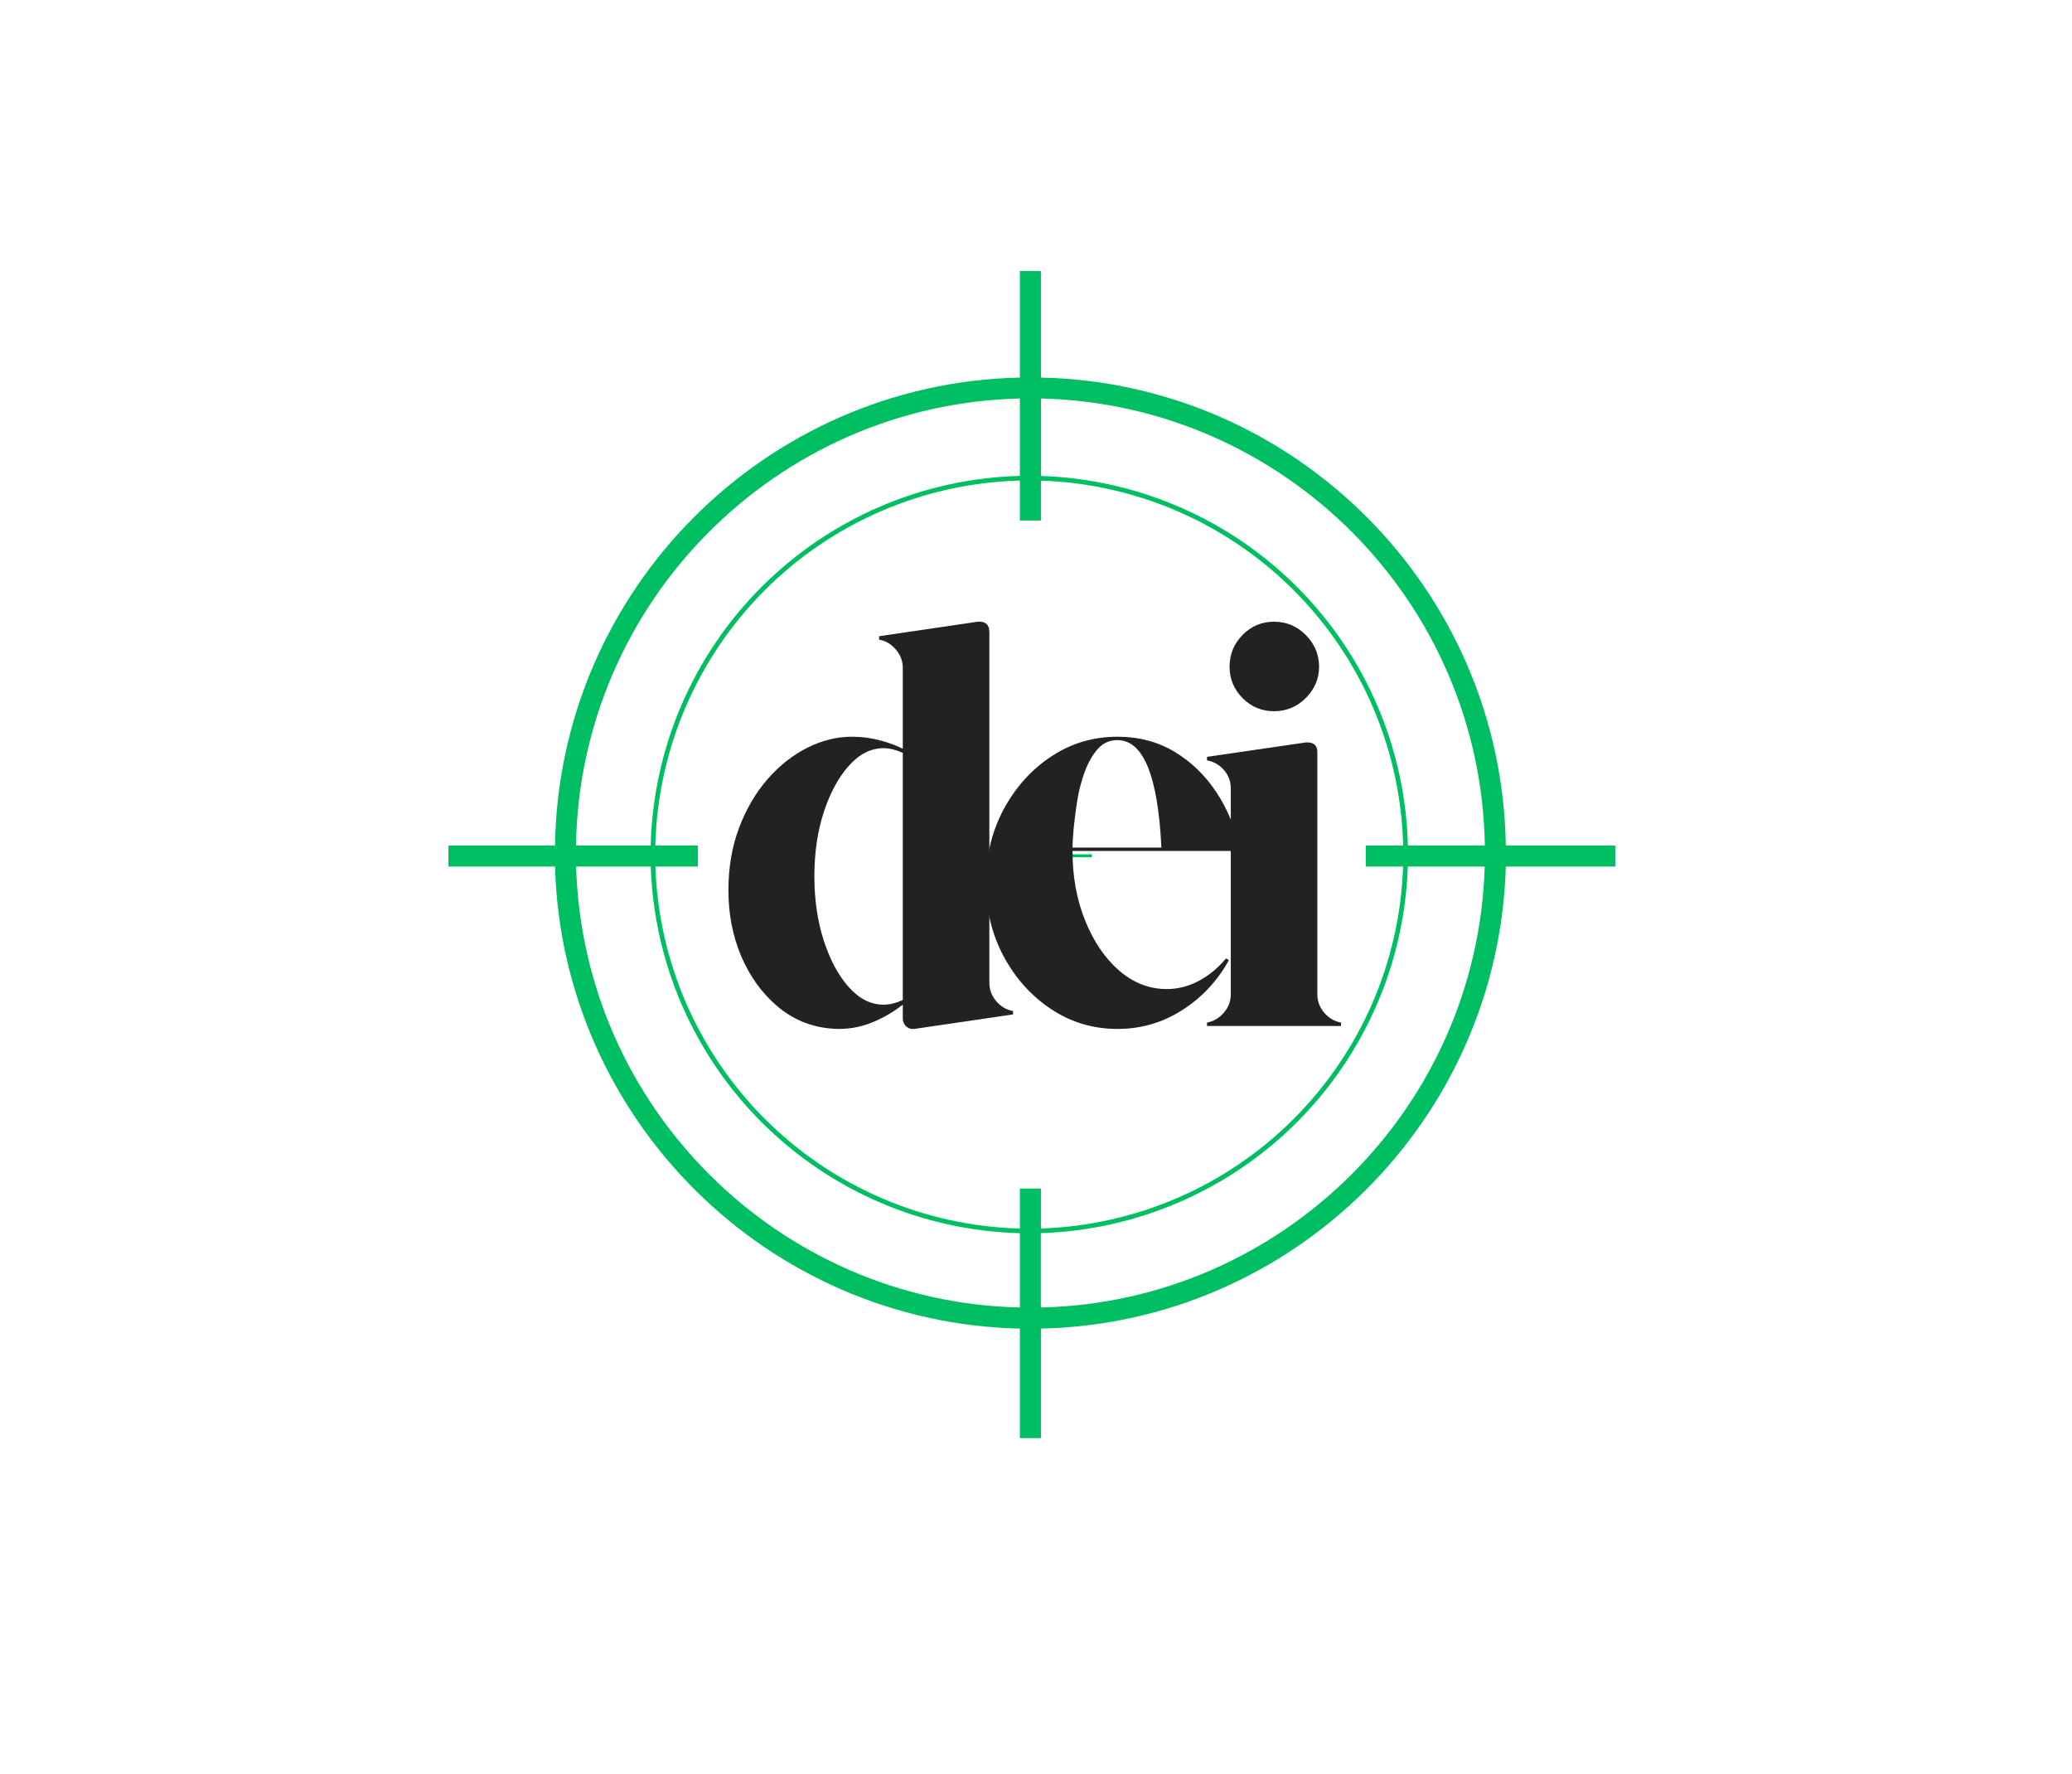
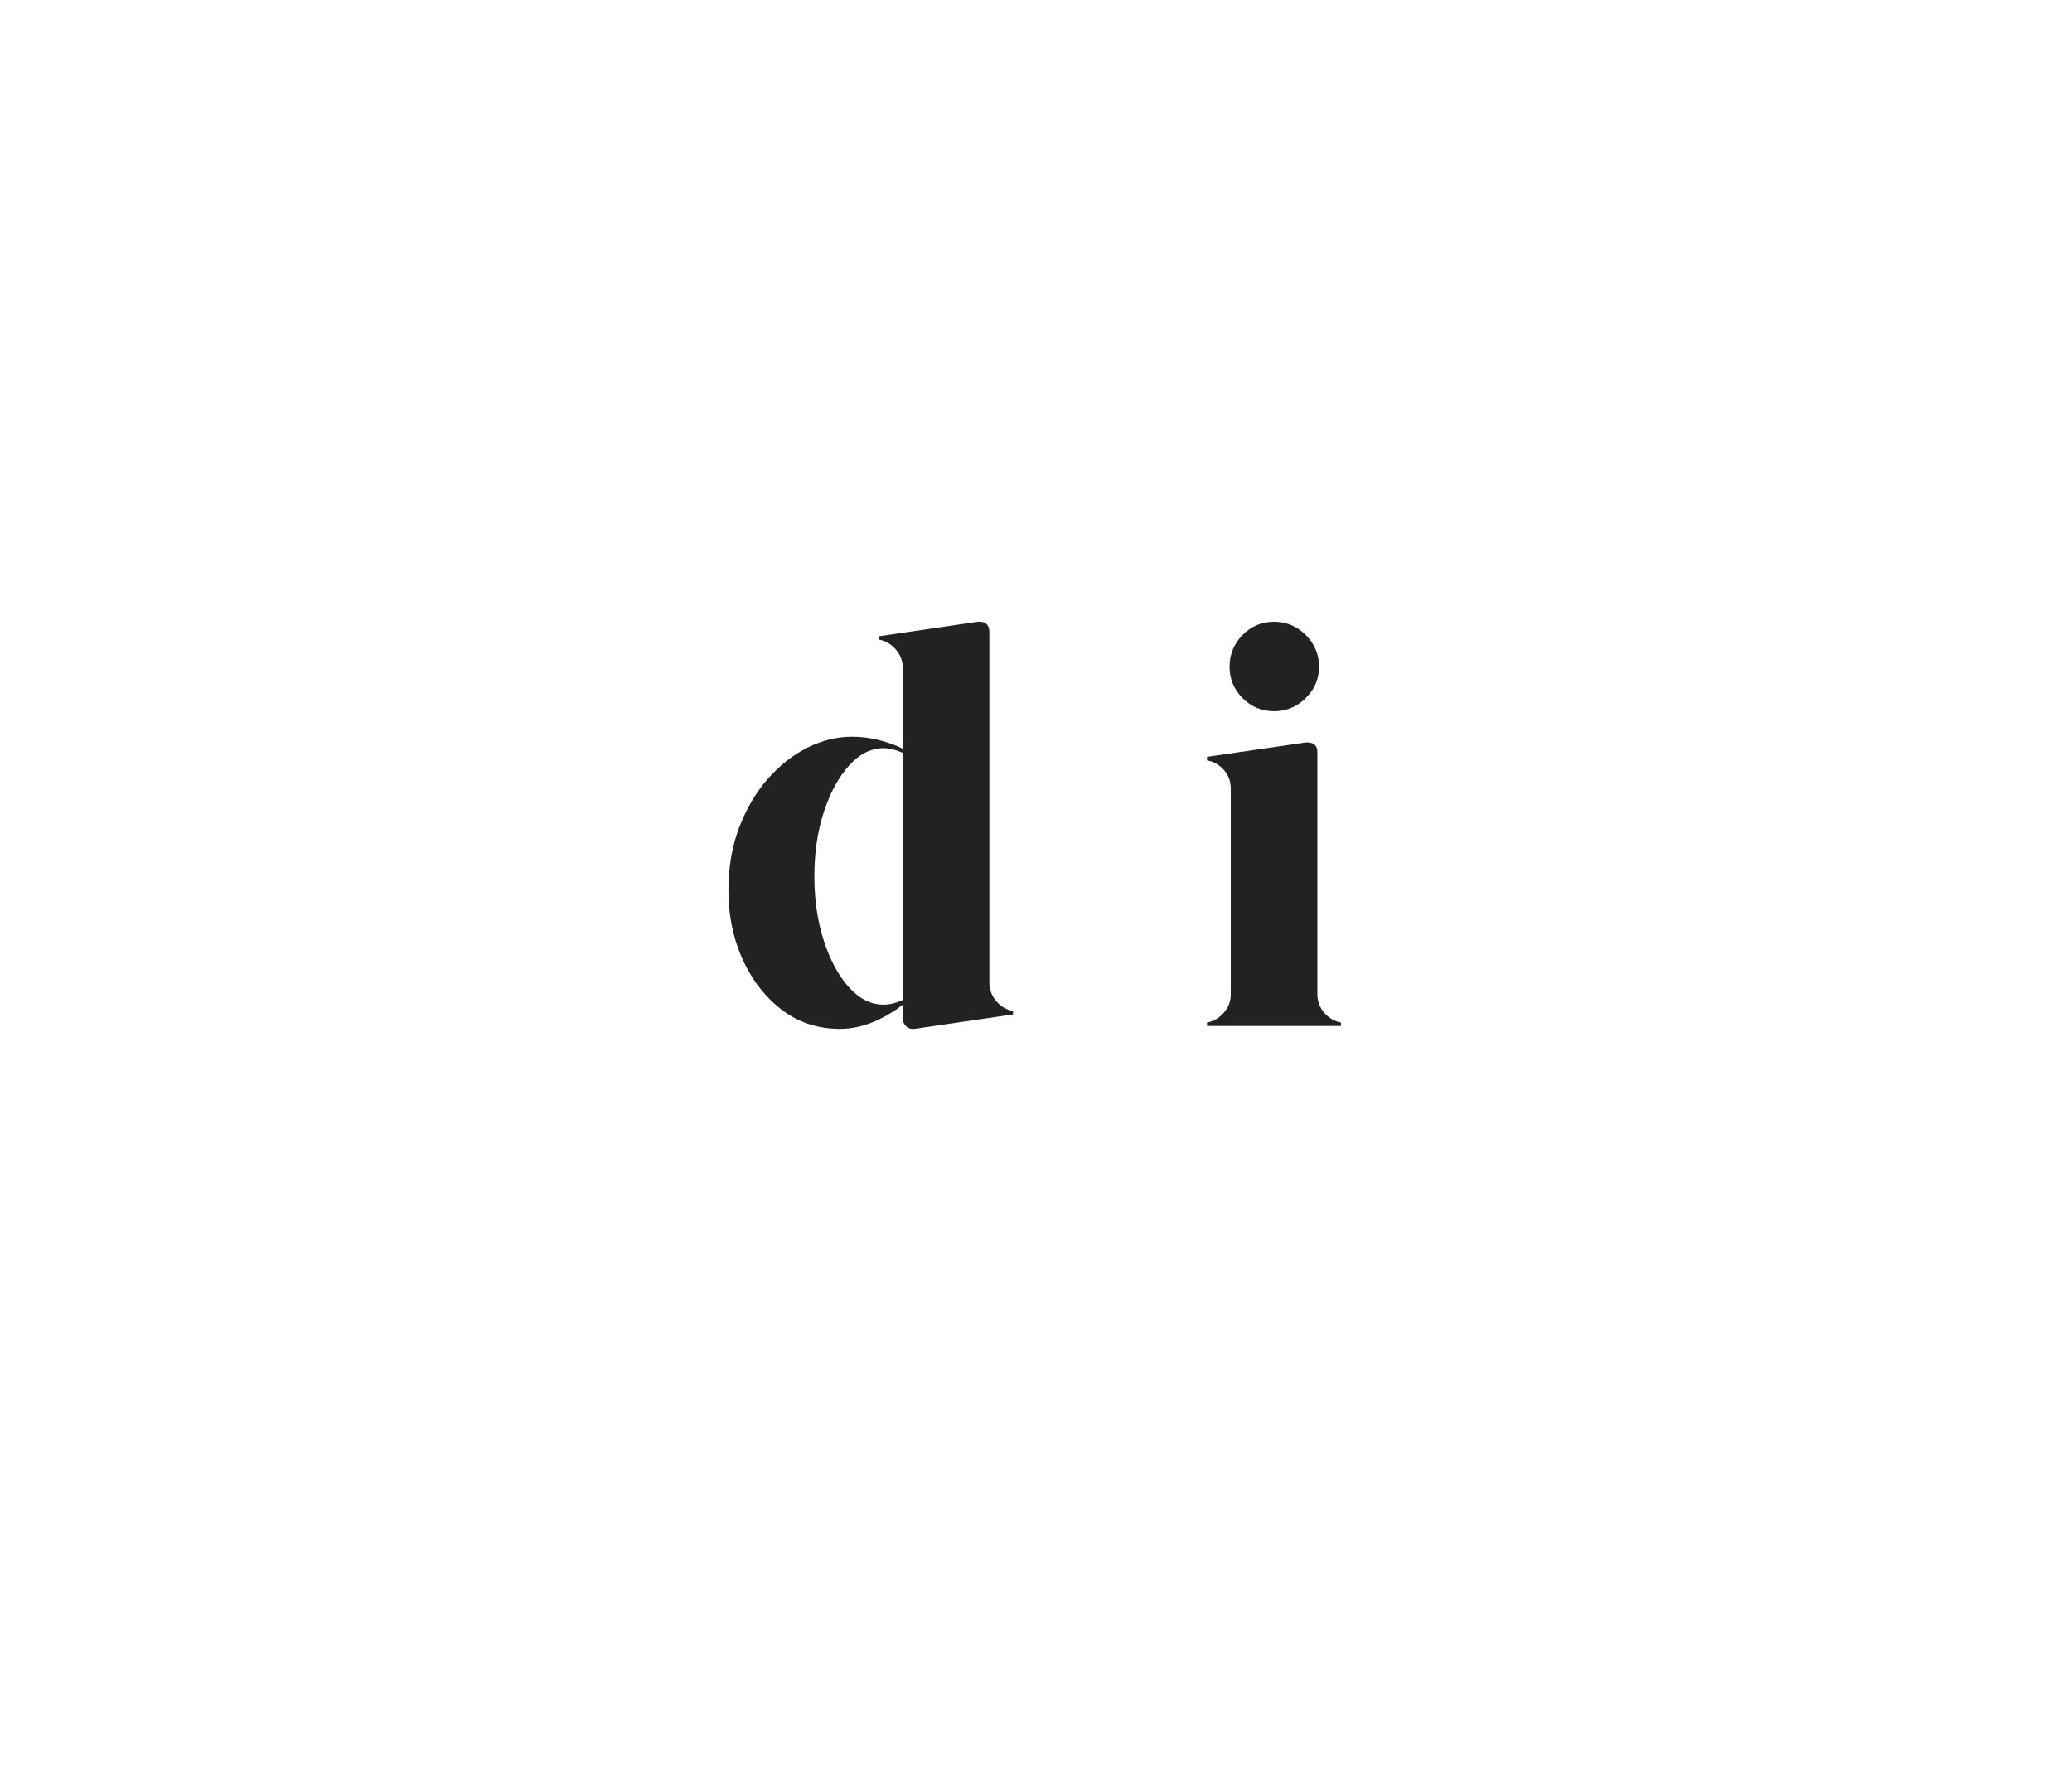
<svg xmlns="http://www.w3.org/2000/svg" version="1.0" preserveAspectRatio="xMidYMid meet" height="303" viewBox="0 0 265.5 227.25" zoomAndPan="magnify" width="354">
  <defs>
    <g />
    <clipPath id="e289170340">
-       <path clip-rule="nonzero" d="M 57.465 34.719 L 206.973 34.719 L 206.973 184.227 L 57.465 184.227 Z M 57.465 34.719" />
-     </clipPath>
+       </clipPath>
  </defs>
  <g clip-path="url(#e289170340)">
    <path fill-rule="nonzero" fill-opacity="1" d="M 206.98 108.316 L 192.949 108.316 C 192.449 75.605 166.051 49.066 133.383 48.371 L 133.383 34.719 L 130.684 34.719 L 130.684 48.371 C 98.039 49.066 71.613 75.605 71.117 108.316 L 57.465 108.316 L 57.465 111.016 L 71.117 111.016 C 72.031 143.371 98.281 169.496 130.684 170.207 L 130.684 184.234 L 133.383 184.234 L 133.383 170.207 C 165.789 169.496 192.039 143.371 192.949 111.016 L 206.98 111.016 Z M 190.262 108.316 L 180.402 108.316 C 180.367 106.785 180.254 105.258 180.07 103.734 C 179.891 102.211 179.633 100.703 179.309 99.203 C 178.98 97.707 178.586 96.227 178.121 94.766 C 177.652 93.305 177.121 91.867 176.516 90.457 C 175.914 89.047 175.246 87.672 174.516 86.324 C 173.781 84.977 172.988 83.668 172.133 82.395 C 171.273 81.125 170.359 79.895 169.387 78.711 C 168.414 77.523 167.387 76.387 166.309 75.301 C 165.227 74.211 164.098 73.18 162.918 72.195 C 161.738 71.215 160.52 70.293 159.254 69.426 C 157.984 68.562 156.684 67.758 155.34 67.016 C 154 66.273 152.625 65.598 151.219 64.988 C 149.812 64.375 148.379 63.832 146.922 63.355 C 145.465 62.879 143.988 62.473 142.492 62.137 C 140.996 61.801 139.488 61.535 137.969 61.34 C 136.445 61.148 134.918 61.027 133.387 60.977 L 133.387 51.055 C 164.559 51.781 189.754 77.098 190.262 108.316 Z M 179.785 111.016 C 179.734 112.523 179.617 114.02 179.426 115.516 C 179.234 117.008 178.973 118.488 178.641 119.957 C 178.309 121.426 177.91 122.879 177.445 124.309 C 176.977 125.742 176.445 127.148 175.844 128.527 C 175.246 129.91 174.582 131.258 173.855 132.578 C 173.129 133.898 172.34 135.18 171.492 136.422 C 170.648 137.668 169.742 138.871 168.781 140.031 C 167.82 141.188 166.809 142.301 165.742 143.367 C 164.68 144.43 163.566 145.441 162.406 146.402 C 161.246 147.359 160.043 148.266 158.797 149.109 C 157.551 149.957 156.27 150.742 154.949 151.469 C 153.629 152.195 152.281 152.855 150.898 153.453 C 149.516 154.051 148.109 154.586 146.676 155.051 C 145.246 155.516 143.797 155.914 142.324 156.242 C 140.855 156.574 139.375 156.832 137.883 157.023 C 136.387 157.215 134.887 157.332 133.383 157.383 L 133.383 152.262 L 130.684 152.262 L 130.684 157.387 C 129.172 157.348 127.668 157.234 126.164 157.055 C 124.664 156.871 123.176 156.617 121.699 156.297 C 120.223 155.973 118.762 155.582 117.324 155.121 C 115.883 154.66 114.469 154.133 113.078 153.539 C 111.688 152.941 110.328 152.285 109 151.562 C 107.672 150.84 106.383 150.055 105.129 149.211 C 103.875 148.367 102.664 147.465 101.496 146.504 C 100.328 145.543 99.207 144.531 98.133 143.469 C 97.059 142.402 96.039 141.289 95.07 140.125 C 94.105 138.965 93.195 137.762 92.34 136.512 C 91.484 135.266 90.691 133.98 89.961 132.656 C 89.227 131.336 88.559 129.98 87.957 128.594 C 87.352 127.207 86.812 125.797 86.344 124.359 C 85.871 122.926 85.469 121.469 85.137 119.992 C 84.801 118.52 84.539 117.031 84.348 115.531 C 84.152 114.035 84.031 112.527 83.98 111.016 L 89.43 111.016 L 89.43 108.316 L 83.969 108.316 C 84.008 106.797 84.117 105.285 84.301 103.773 C 84.484 102.266 84.738 100.77 85.062 99.285 C 85.387 97.801 85.781 96.332 86.246 94.887 C 86.707 93.438 87.242 92.016 87.84 90.621 C 88.438 89.223 89.102 87.855 89.832 86.523 C 90.559 85.188 91.352 83.895 92.203 82.633 C 93.055 81.375 93.965 80.16 94.934 78.988 C 95.898 77.816 96.922 76.691 97.996 75.617 C 99.07 74.543 100.191 73.52 101.363 72.551 C 102.535 71.582 103.75 70.672 105.008 69.82 C 106.266 68.965 107.562 68.176 108.895 67.445 C 110.227 66.715 111.594 66.051 112.988 65.449 C 114.387 64.848 115.809 64.316 117.254 63.852 C 118.699 63.387 120.168 62.992 121.652 62.664 C 123.137 62.34 124.633 62.086 126.141 61.902 C 127.648 61.719 129.164 61.605 130.684 61.566 L 130.684 66.684 L 133.383 66.684 L 133.383 61.574 C 134.895 61.621 136.402 61.742 137.906 61.934 C 139.406 62.125 140.895 62.387 142.371 62.723 C 143.848 63.055 145.305 63.457 146.746 63.926 C 148.184 64.398 149.598 64.934 150.984 65.539 C 152.371 66.145 153.73 66.812 155.055 67.543 C 156.379 68.277 157.664 69.07 158.914 69.926 C 160.164 70.781 161.371 71.691 162.531 72.66 C 163.695 73.629 164.812 74.648 165.879 75.723 C 166.945 76.797 167.957 77.918 168.918 79.09 C 169.879 80.258 170.781 81.473 171.625 82.727 C 172.473 83.984 173.258 85.277 173.98 86.605 C 174.703 87.934 175.363 89.297 175.957 90.688 C 176.551 92.082 177.078 93.496 177.539 94.938 C 178 96.383 178.391 97.84 178.715 99.32 C 179.035 100.801 179.285 102.289 179.469 103.793 C 179.648 105.297 179.758 106.805 179.797 108.316 L 175.008 108.316 L 175.008 111.016 Z M 130.684 51.055 L 130.684 60.969 C 129.145 61.012 127.609 61.121 126.082 61.309 C 124.555 61.496 123.039 61.754 121.535 62.082 C 120.031 62.41 118.547 62.812 117.082 63.281 C 115.617 63.754 114.176 64.293 112.762 64.902 C 111.348 65.508 109.965 66.184 108.613 66.922 C 107.266 67.66 105.953 68.461 104.68 69.324 C 103.402 70.191 102.172 71.113 100.988 72.094 C 99.801 73.074 98.664 74.109 97.574 75.199 C 96.488 76.285 95.453 77.426 94.473 78.613 C 93.492 79.801 92.57 81.031 91.711 82.305 C 90.848 83.578 90.047 84.891 89.309 86.242 C 88.57 87.594 87.898 88.977 87.289 90.391 C 86.684 91.809 86.145 93.246 85.676 94.715 C 85.207 96.18 84.809 97.664 84.48 99.168 C 84.148 100.672 83.895 102.188 83.711 103.715 C 83.523 105.246 83.414 106.777 83.375 108.316 L 73.805 108.316 C 74.316 77.098 99.512 51.781 130.684 51.055 Z M 73.809 111.016 L 83.387 111.016 C 83.438 112.547 83.559 114.074 83.754 115.59 C 83.949 117.109 84.215 118.617 84.551 120.109 C 84.887 121.605 85.297 123.078 85.773 124.535 C 86.246 125.992 86.793 127.422 87.402 128.824 C 88.016 130.227 88.691 131.602 89.434 132.941 C 90.176 134.281 90.977 135.582 91.844 136.848 C 92.707 138.109 93.629 139.332 94.609 140.508 C 95.59 141.684 96.625 142.812 97.711 143.891 C 98.797 144.969 99.934 145.996 101.117 146.969 C 102.301 147.938 103.527 148.852 104.797 149.707 C 106.066 150.566 107.375 151.359 108.719 152.09 C 110.062 152.824 111.441 153.488 112.848 154.09 C 114.258 154.695 115.691 155.227 117.148 155.695 C 118.609 156.16 120.086 156.559 121.582 156.883 C 123.078 157.211 124.586 157.465 126.105 157.648 C 127.629 157.832 129.152 157.945 130.684 157.984 L 130.684 167.504 C 99.77 166.797 74.73 141.883 73.82 111.016 Z M 133.371 167.512 L 133.371 157.977 C 134.898 157.93 136.414 157.809 137.93 157.617 C 139.441 157.426 140.945 157.164 142.434 156.832 C 143.922 156.496 145.391 156.094 146.844 155.625 C 148.293 155.152 149.719 154.613 151.121 154.008 C 152.52 153.402 153.887 152.73 155.227 151.996 C 156.562 151.262 157.863 150.469 159.125 149.609 C 160.387 148.754 161.605 147.84 162.781 146.867 C 163.957 145.895 165.086 144.871 166.164 143.793 C 167.242 142.715 168.27 141.586 169.242 140.414 C 170.215 139.238 171.133 138.02 171.992 136.758 C 172.848 135.496 173.648 134.199 174.383 132.863 C 175.121 131.527 175.793 130.16 176.398 128.758 C 177.008 127.359 177.547 125.934 178.02 124.484 C 178.492 123.035 178.898 121.566 179.23 120.078 C 179.566 118.59 179.832 117.086 180.023 115.574 C 180.219 114.062 180.34 112.543 180.391 111.016 L 190.246 111.016 C 189.336 141.883 164.301 166.797 133.383 167.504 Z M 132.234 109.445 L 139.922 109.445 L 139.922 109.828 L 132.238 109.828 L 132.238 116.961 L 131.859 116.961 L 131.859 109.828 L 124.883 109.828 L 124.883 109.445 L 131.852 109.445 L 131.852 102.68 L 132.23 102.68 Z M 132.234 109.445" fill="#00bf63" />
  </g>
  <g fill-opacity="1" fill="#222222">
    <g transform="translate(90.742, 131.443)">
      <g>
        <path d="M 36.031 -5.547 C 36.031 -4.66 36.328 -3.867 36.922 -3.172 C 37.516 -2.484 38.227 -2.066 39.062 -1.922 L 39.062 -1.484 L 26.406 0.375 C 26.363 0.375 26.328 0.375 26.297 0.375 C 26.273 0.375 26.238 0.375 26.188 0.375 C 25.844 0.375 25.547 0.238 25.297 -0.031 C 25.055 -0.301 24.938 -0.613 24.938 -0.969 L 24.938 -2.734 C 23.551 -1.648 22.055 -0.82 20.453 -0.25 C 18.848 0.312 17.188 0.492 15.469 0.297 C 13 0.047 10.789 -0.898 8.844 -2.547 C 6.895 -4.203 5.363 -6.32 4.25 -8.906 C 3.145 -11.5 2.594 -14.328 2.594 -17.391 C 2.594 -20.297 3.047 -22.957 3.953 -25.375 C 4.867 -27.789 6.086 -29.875 7.609 -31.625 C 9.141 -33.375 10.844 -34.719 12.719 -35.656 C 14.594 -36.594 16.492 -37.062 18.422 -37.062 C 19.703 -37.062 20.922 -36.898 22.078 -36.578 C 23.242 -36.266 24.195 -35.91 24.938 -35.516 L 24.938 -45.875 C 24.938 -46.758 24.641 -47.547 24.047 -48.234 C 23.453 -48.93 22.738 -49.352 21.906 -49.5 L 21.906 -49.938 L 34.547 -51.797 C 34.598 -51.797 34.633 -51.797 34.656 -51.797 C 34.688 -51.797 34.723 -51.797 34.766 -51.797 C 35.609 -51.797 36.031 -51.348 36.031 -50.453 Z M 22.484 -2.734 C 23.223 -2.734 24.039 -2.93 24.938 -3.328 L 24.938 -35 C 24.039 -35.395 23.223 -35.594 22.484 -35.594 C 20.859 -35.594 19.379 -34.848 18.047 -33.359 C 16.711 -31.879 15.641 -29.906 14.828 -27.438 C 14.016 -24.977 13.609 -22.219 13.609 -19.156 C 13.609 -16.156 14.016 -13.406 14.828 -10.906 C 15.641 -8.414 16.711 -6.43 18.047 -4.953 C 19.379 -3.473 20.859 -2.734 22.484 -2.734 Z M 22.484 -2.734" />
      </g>
    </g>
  </g>
  <g fill-opacity="1" fill="#222222">
    <g transform="translate(123.74, 131.443)">
      <g>
-         <path d="M 25.75 -4.734 C 27.176 -4.734 28.539 -5.078 29.844 -5.766 C 31.156 -6.461 32.328 -7.426 33.359 -8.656 L 33.734 -8.438 C 32.254 -5.77 30.254 -3.633 27.734 -2.031 C 25.223 -0.426 22.461 0.375 19.453 0.375 C 16.348 0.375 13.523 -0.461 10.984 -2.141 C 8.441 -3.816 6.406 -6.07 4.875 -8.906 C 3.352 -11.75 2.594 -14.895 2.594 -18.344 C 2.594 -21.801 3.352 -24.945 4.875 -27.781 C 6.406 -30.613 8.441 -32.867 10.984 -34.547 C 13.523 -36.223 16.348 -37.062 19.453 -37.062 C 22.172 -37.062 24.602 -36.422 26.75 -35.141 C 28.895 -33.859 30.691 -32.117 32.141 -29.922 C 33.598 -27.734 34.598 -25.234 35.141 -22.422 L 13.688 -22.422 C 13.688 -19.16 14.227 -16.188 15.312 -13.5 C 16.395 -10.812 17.848 -8.676 19.672 -7.094 C 21.504 -5.52 23.531 -4.734 25.75 -4.734 Z M 19.453 -36.625 C 18.422 -36.625 17.57 -36.238 16.906 -35.469 C 16.238 -34.707 15.68 -33.723 15.234 -32.516 C 14.797 -31.305 14.477 -30.062 14.281 -28.781 C 14.082 -27.5 13.93 -26.312 13.828 -25.219 C 13.734 -24.133 13.688 -23.348 13.688 -22.859 L 25.078 -22.859 C 24.641 -32.035 22.766 -36.625 19.453 -36.625 Z M 19.453 -36.625" />
-       </g>
+         </g>
    </g>
  </g>
  <g fill-opacity="1" fill="#222222">
    <g transform="translate(152.818, 131.443)">
      <g>
        <path d="M 4.891 -4.062 L 4.891 -30.406 C 4.891 -31.344 4.594 -32.145 4 -32.812 C 3.406 -33.477 2.688 -33.883 1.844 -34.031 L 1.844 -34.484 L 14.5 -36.328 C 14.551 -36.328 14.586 -36.328 14.609 -36.328 C 14.641 -36.328 14.676 -36.328 14.719 -36.328 C 15.562 -36.328 15.984 -35.906 15.984 -35.062 L 15.984 -4.062 C 15.984 -3.176 16.273 -2.391 16.859 -1.703 C 17.453 -1.016 18.172 -0.594 19.016 -0.438 L 19.016 0 L 1.844 0 L 1.844 -0.438 C 2.688 -0.594 3.406 -1.016 4 -1.703 C 4.594 -2.391 4.891 -3.176 4.891 -4.062 Z M 16.203 -46.016 C 16.203 -44.484 15.633 -43.148 14.5 -42.016 C 13.363 -40.891 12.008 -40.328 10.438 -40.328 C 8.852 -40.328 7.504 -40.891 6.391 -42.016 C 5.285 -43.148 4.734 -44.484 4.734 -46.016 C 4.734 -47.598 5.285 -48.957 6.391 -50.094 C 7.504 -51.227 8.852 -51.797 10.438 -51.797 C 12.008 -51.797 13.363 -51.227 14.5 -50.094 C 15.633 -48.957 16.203 -47.598 16.203 -46.016 Z M 16.203 -46.016" />
      </g>
    </g>
  </g>
</svg>